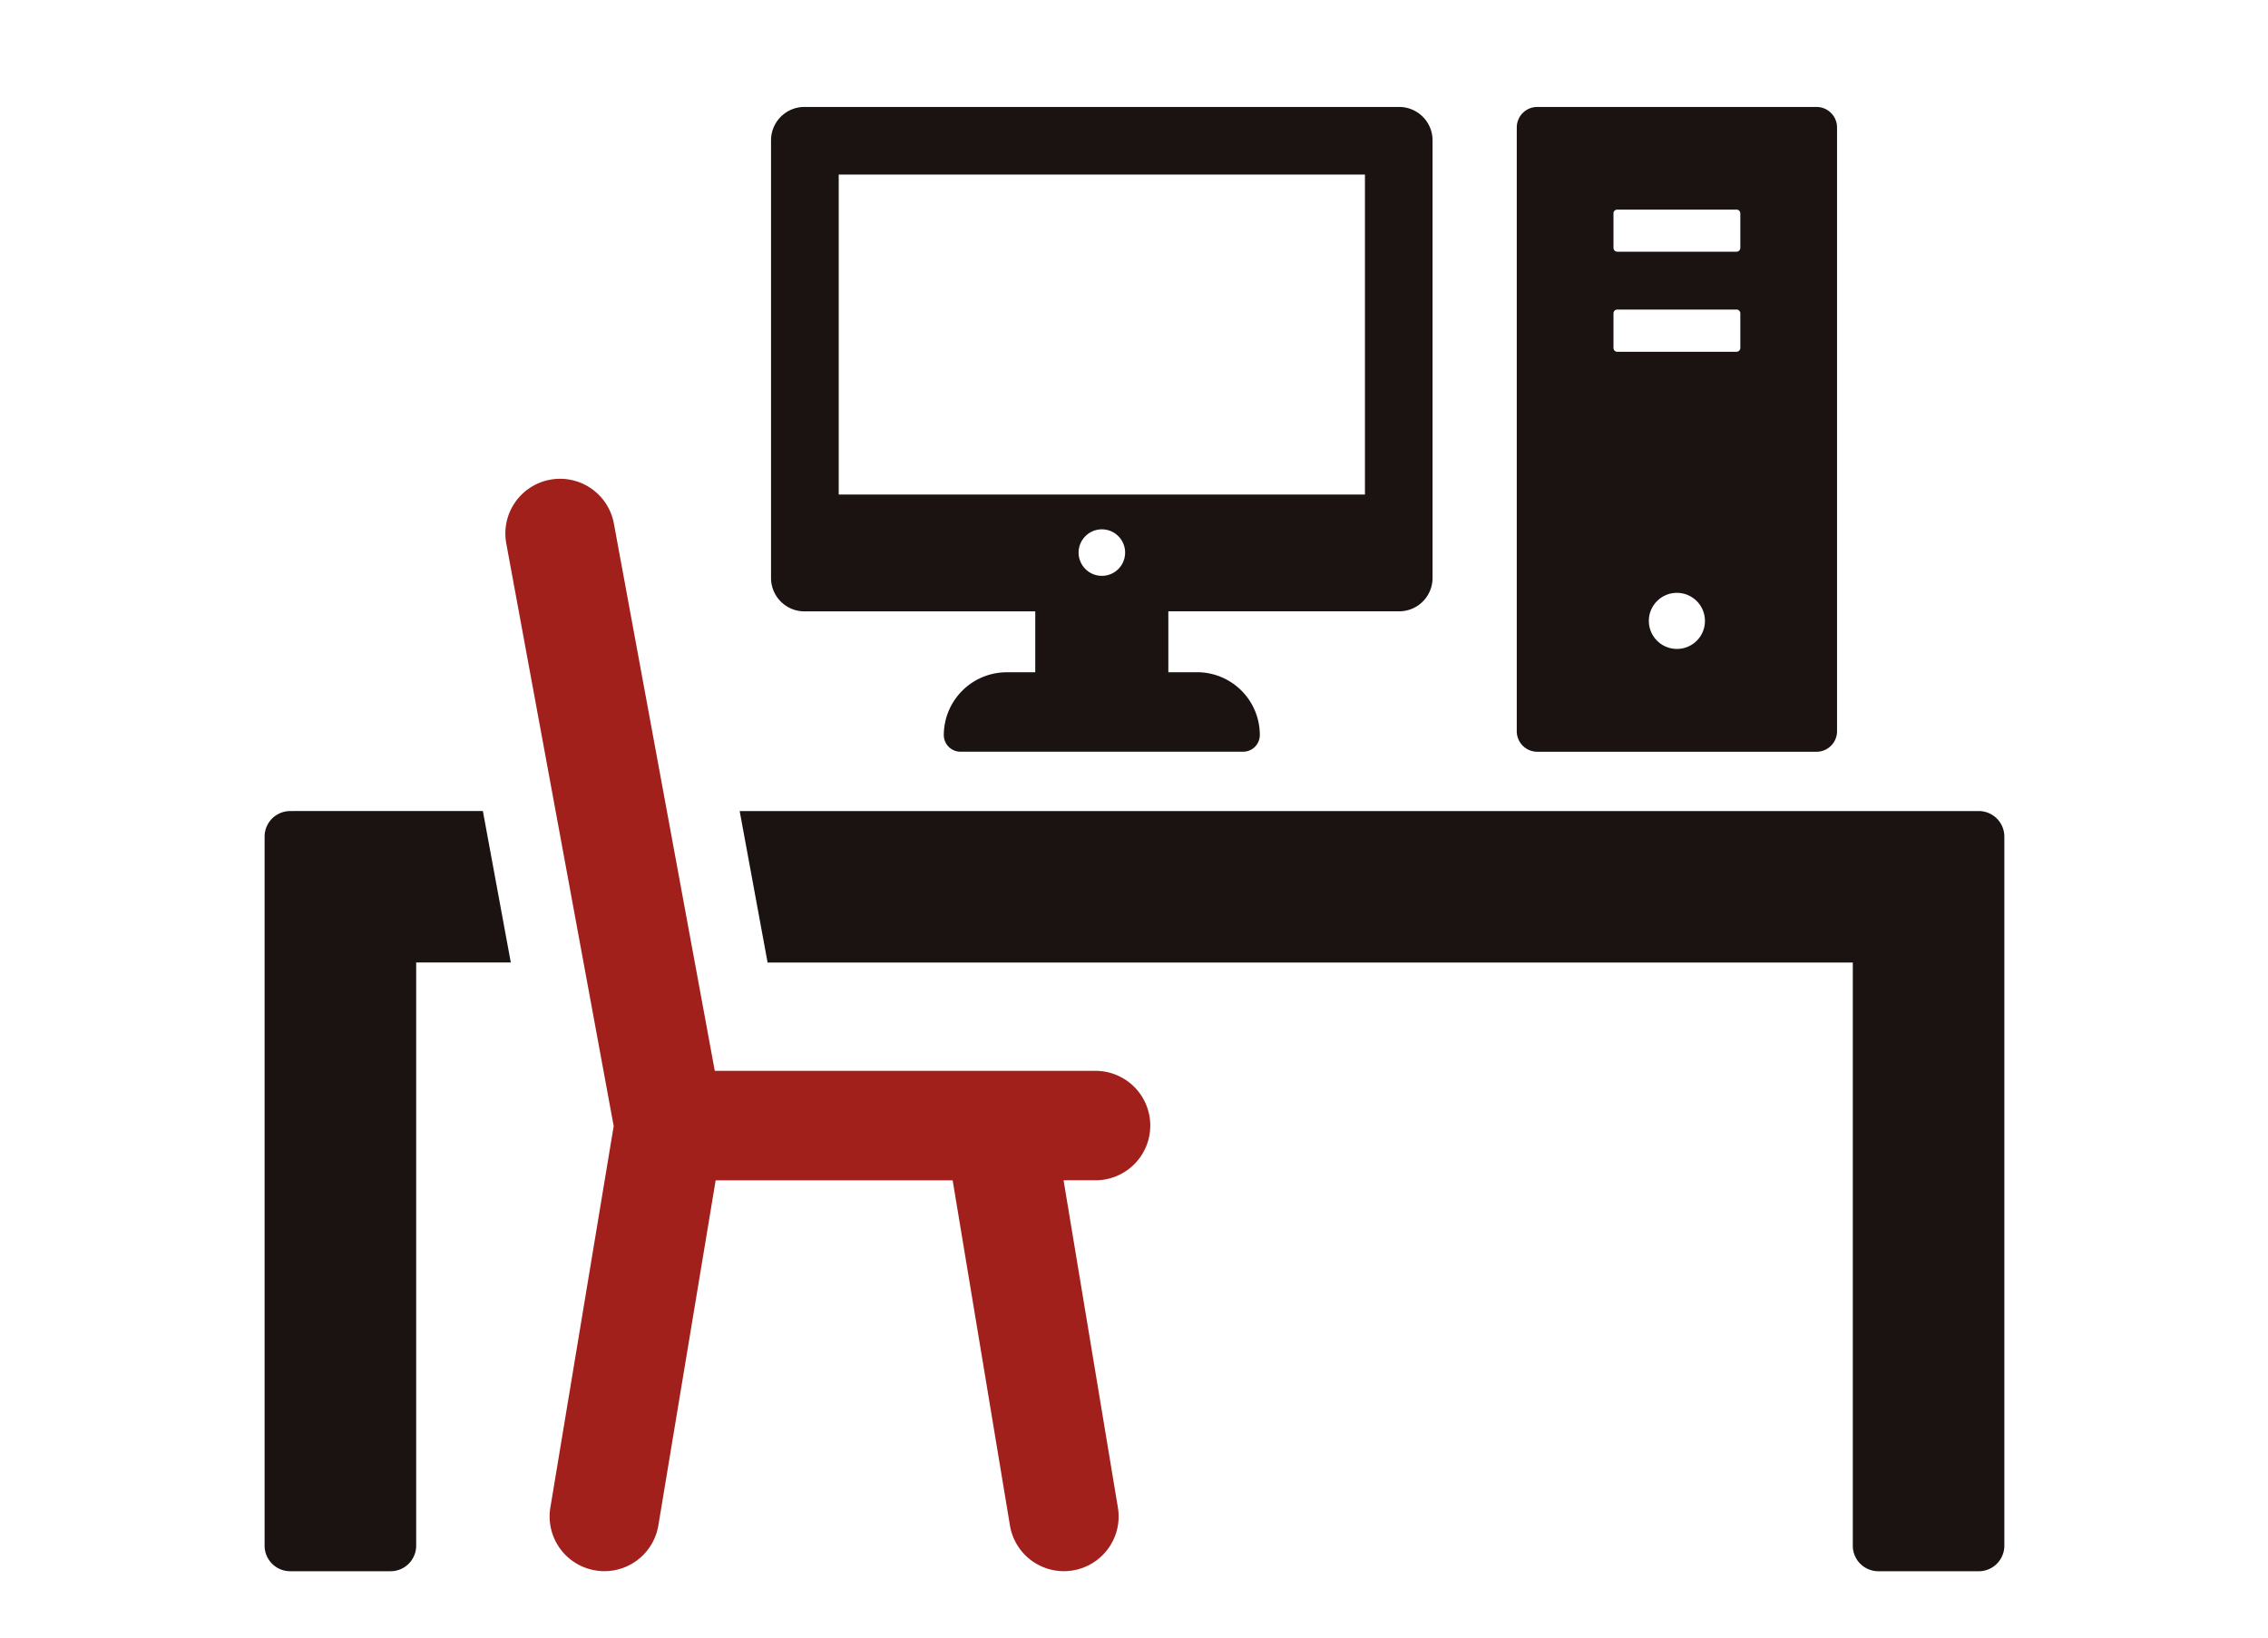
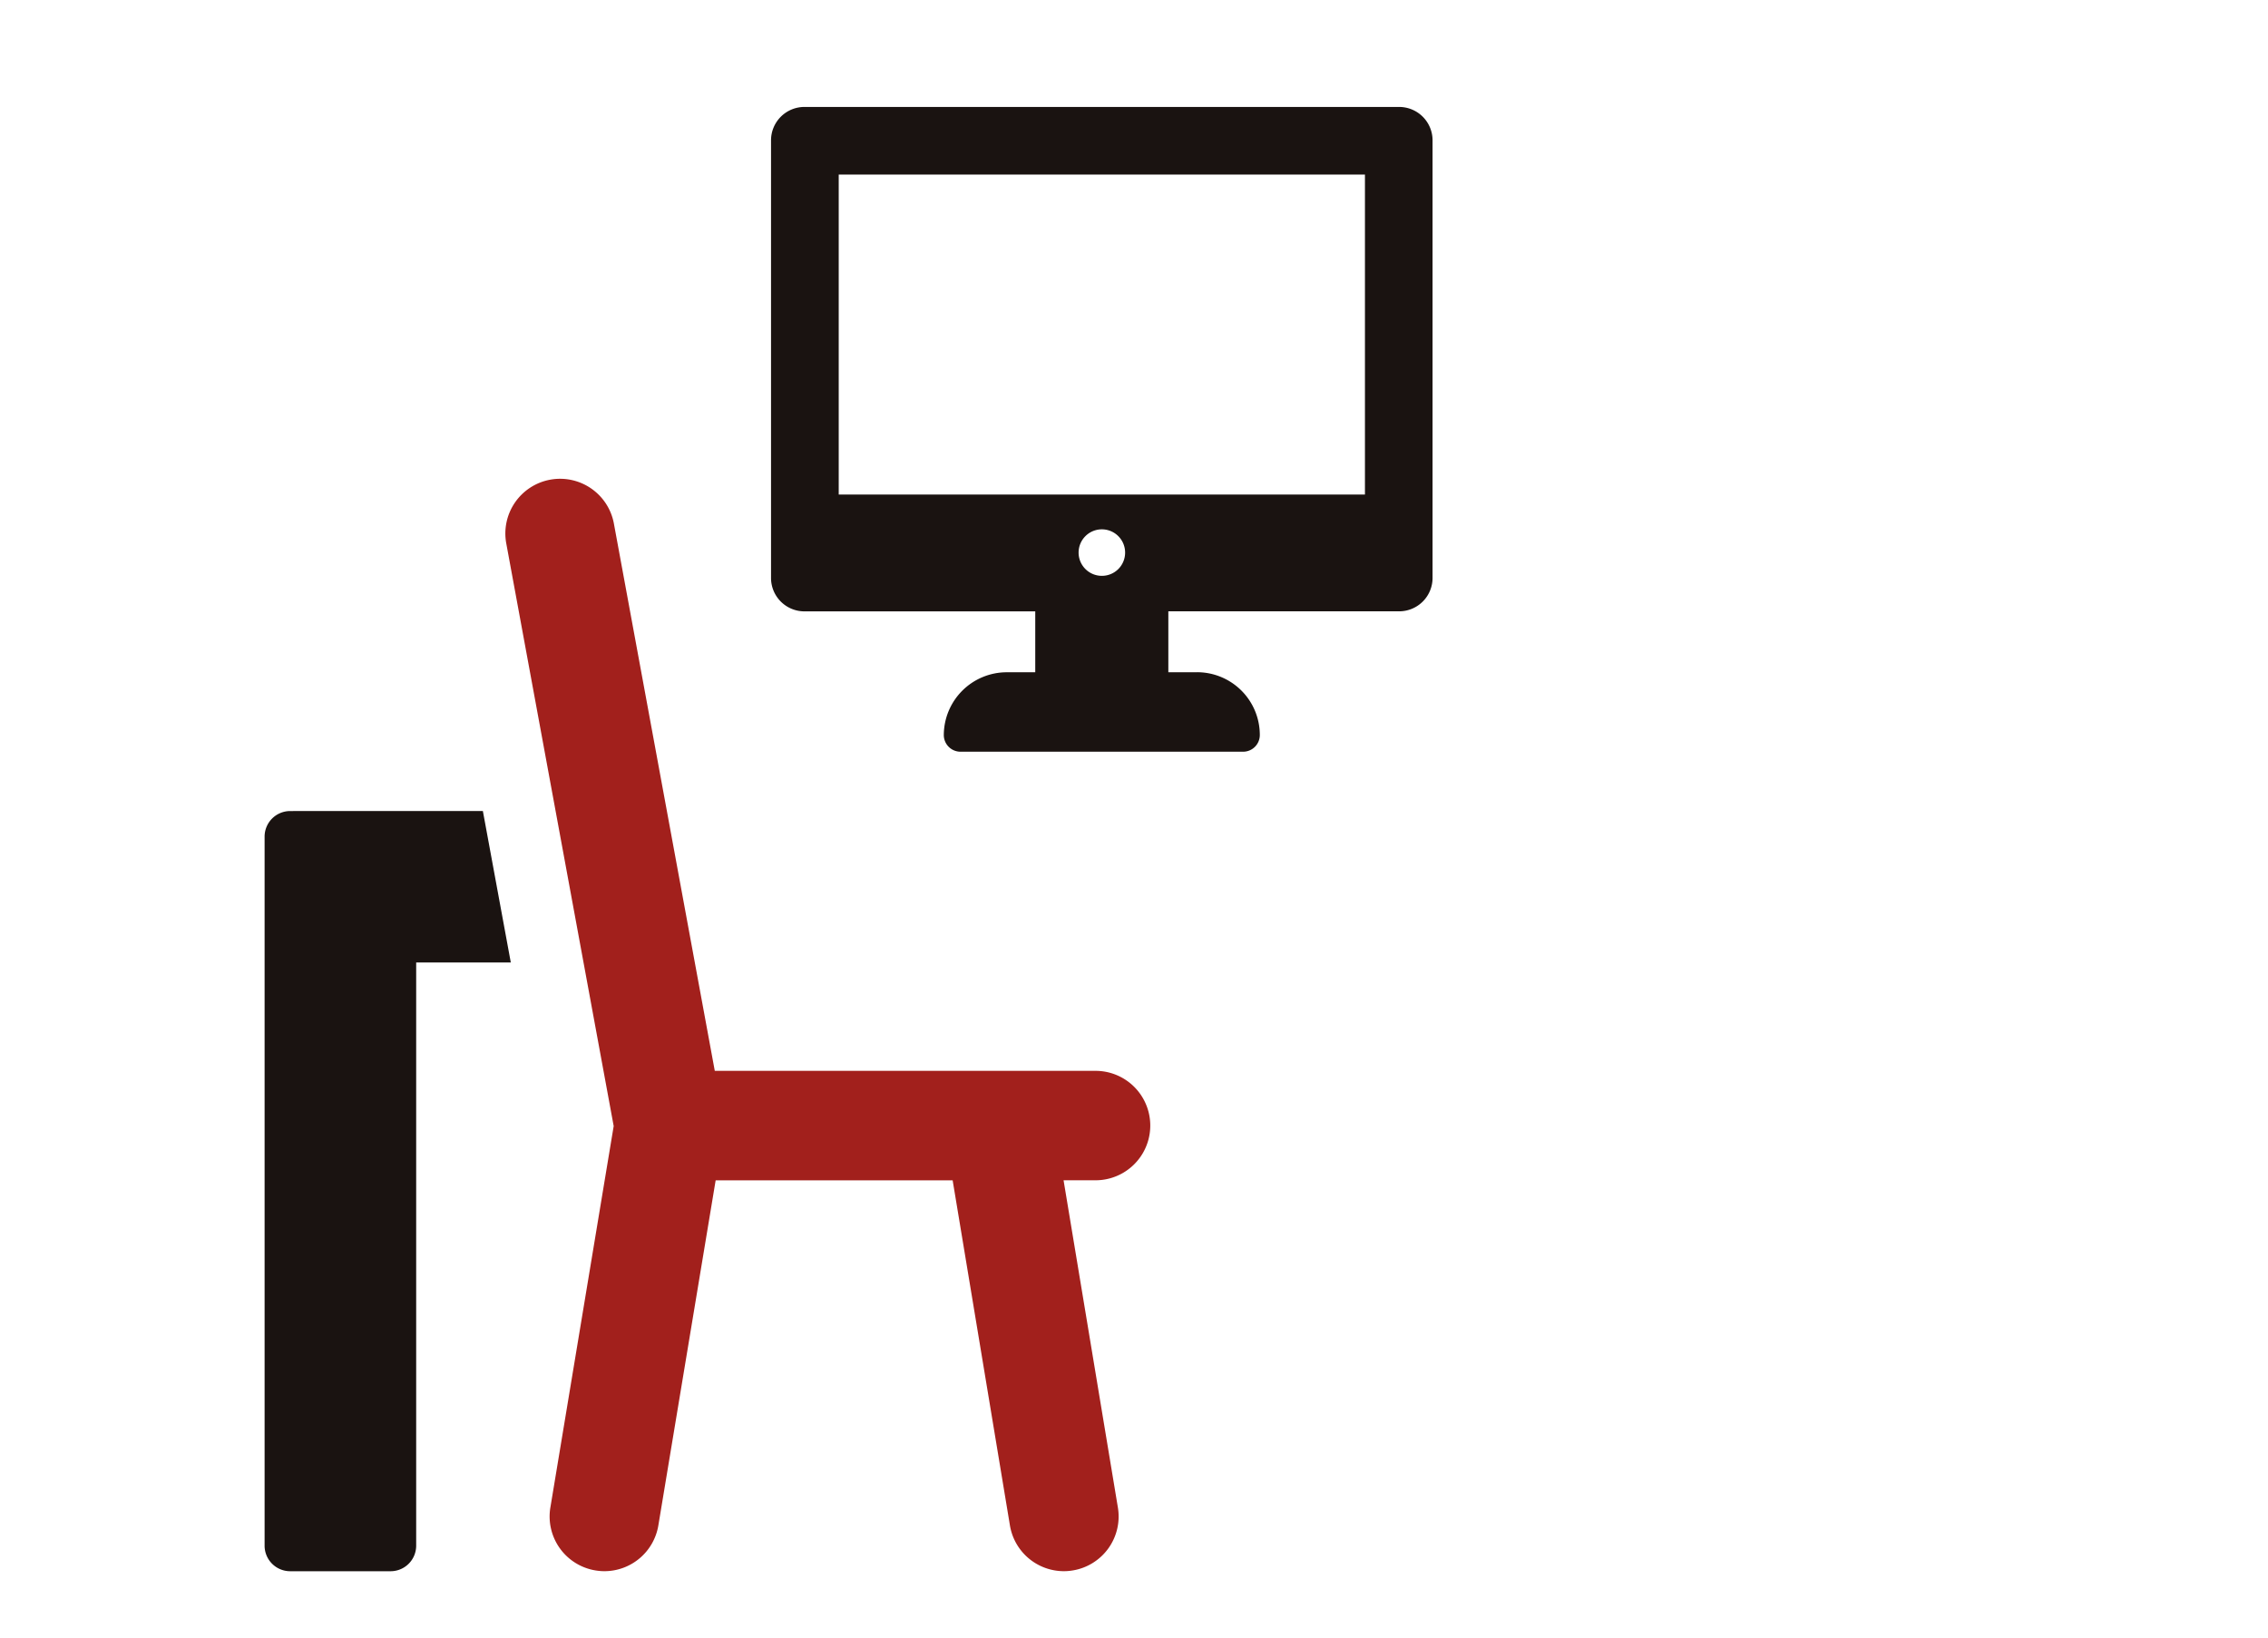
<svg xmlns="http://www.w3.org/2000/svg" width="180" height="130" viewBox="0 0 180 130">
  <g id="グループ_8224" data-name="グループ 8224" transform="translate(-261 -1091)">
    <g id="グループ_8092" data-name="グループ 8092" transform="translate(-806 -277.51)">
      <g id="グループ_8091" data-name="グループ 8091" transform="translate(1088 1377)">
        <path id="パス_189794" data-name="パス 189794" d="M618.633,409.937h18.315v4.835h-2.273a5,5,0,0,0-4.985,4.983v0a1.327,1.327,0,0,0,1.324,1.324h22.43a1.327,1.327,0,0,0,1.326-1.328,4.981,4.981,0,0,0-4.983-4.983H647.51v-4.835h18.32a2.65,2.65,0,0,0,2.65-2.648V372.542a2.652,2.652,0,0,0-2.65-2.648h-47.2a2.651,2.651,0,0,0-2.652,2.65v34.744A2.651,2.651,0,0,0,618.633,409.937Zm23.6-2.82a1.846,1.846,0,1,1,1.847-1.846A1.843,1.843,0,0,1,642.228,407.117ZM621.35,375.261h41.764v25.4H621.35Z" transform="translate(-575.785 -369.894)" fill="#1a1311" />
-         <path id="パス_189795" data-name="パス 189795" d="M650.415,421.082h22.161a1.63,1.63,0,0,0,1.629-1.631V371.523a1.63,1.63,0,0,0-1.629-1.629H650.415a1.63,1.63,0,0,0-1.629,1.629v47.928A1.63,1.63,0,0,0,650.415,421.082Zm11.08-8.163a2.226,2.226,0,1,1,2.226-2.224A2.221,2.221,0,0,1,661.5,412.919Zm-5.033-34.582a.293.293,0,0,1,.3-.292h9.473a.293.293,0,0,1,.294.292v2.753a.3.3,0,0,1-.294.294h-9.473a.3.3,0,0,1-.3-.294Zm0,7.941a.3.3,0,0,1,.3-.3h9.473a.3.3,0,0,1,.294.3v2.751a.3.3,0,0,1-.294.3h-9.473a.3.3,0,0,1-.3-.3Z" transform="translate(-549.408 -369.894)" fill="#1a1311" />
        <path id="パス_189796" data-name="パス 189796" d="M595.73,400.877a2.031,2.031,0,0,0-2.03,2.031v56.285a2.029,2.029,0,0,0,2.03,2.03H603.7a2.029,2.029,0,0,0,2.03-2.03V412.9h7.51l-2.217-12.028Z" transform="translate(-593.7 -344.982)" fill="#1a1311" />
-         <path id="パス_189797" data-name="パス 189797" d="M712.94,400.877H614.6l2.217,12.028h86.127v46.289a2.029,2.029,0,0,0,2.03,2.03h7.967a2.029,2.029,0,0,0,2.03-2.03V402.908A2.031,2.031,0,0,0,712.94,400.877Z" transform="translate(-576.896 -344.982)" fill="#1a1311" />
        <path id="パス_189798" data-name="パス 189798" d="M651.133,433.253h-30.22l-8.006-43.438a4.343,4.343,0,1,0-8.542,1.575l8.524,46.247-5.024,30.274a4.34,4.34,0,0,0,3.574,5,4.224,4.224,0,0,0,.718.061,4.345,4.345,0,0,0,4.277-3.633l4.548-27.395h18.809l4.546,27.395a4.343,4.343,0,0,0,4.277,3.633,4.223,4.223,0,0,0,.718-.061,4.34,4.34,0,0,0,3.572-5l-4.31-25.971h2.538a4.343,4.343,0,0,0,0-8.687Z" transform="translate(-585.184 -356.734)" fill="#a2201c" />
      </g>
    </g>
    <rect id="長方形_141011" data-name="長方形 141011" width="180" height="130" transform="translate(261 1091)" fill="none" />
  </g>
</svg>